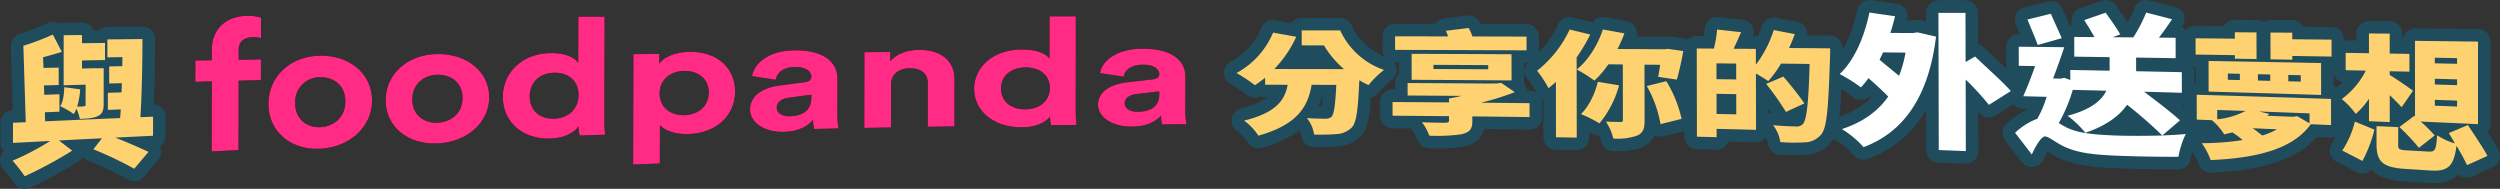
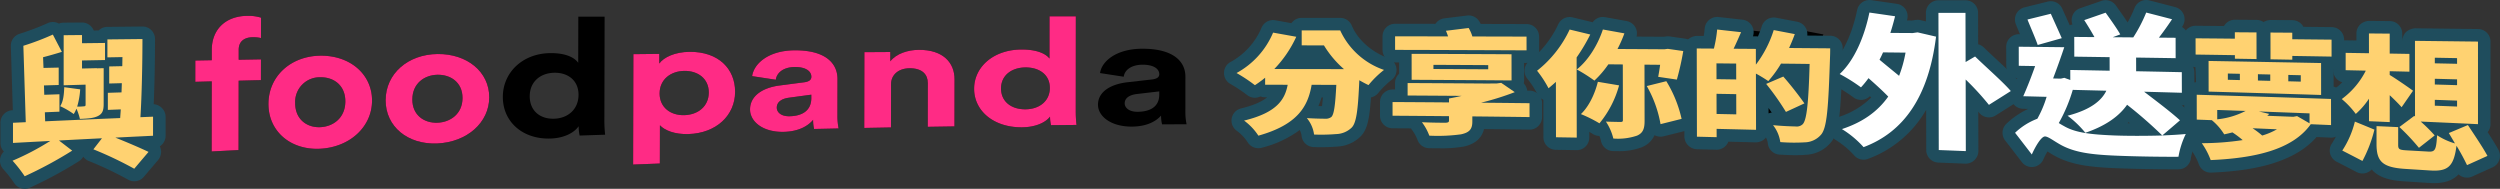
<svg xmlns="http://www.w3.org/2000/svg" width="741.527" height="56" viewBox="0 0 741.527 56">
  <rect x="0" y="0" width="741.527" height="56" fill="#333333" stroke="none" />
  <defs>
    <clipPath id="clip-path">
      <rect id="Rectangle_3327" data-name="Rectangle 3327" width="741.527" height="56" fill="none" />
    </clipPath>
  </defs>
  <g id="Group_6907" data-name="Group 6907" transform="translate(0 0)">
    <g id="Group_6906" data-name="Group 6906" transform="translate(0 0)" clip-path="url(#clip-path)">
      <path id="Path_3804" data-name="Path 3804" d="M42.68,32.765q-5.592.273-11.191.551c3.7,1.481,7.489,3.107,9.852,4.241Q39.22,40.04,37.1,42.55a109.928,109.928,0,0,0-12.121-5.759q1.272-1.641,2.545-3.278-6.373.324-12.754.655,1.964,1.518,3.925,3.014a121.33,121.33,0,0,1-14.089,7.6A39.976,39.976,0,0,0,1,40.169a76.223,76.223,0,0,0,11.187-5.863q-5.53.29-11.057.592V28.918c1.265-.06,2.526-.115,3.791-.175Q4.564,17.42,4.211,6.078a77.22,77.22,0,0,0,8.743-3.322q1.339,2.578,2.679,5.134C13.8,8.441,11.923,9,10.056,9.475q.061,1.59.13,3.174l4.505-.1v5.164q-2.188.061-4.372.13l.089,2.772q2.249-.073,4.5-.153,0,2.584,0,5.164l-4.323.179.089,2.679q11.128-.5,22.248-.964l.182-2.571c-1.28.052-2.556.1-3.836.149q0-2.528,0-5.064c1.351-.041,2.7-.086,4.055-.126q.05-1.367.093-2.735c-1.25.033-2.5.071-3.746.1q0-2.528,0-5.06c1.295-.03,2.589-.056,3.88-.086.015-.9.033-1.79.048-2.69q-2.232.045-4.461.082,0-2.662,0-5.324l10.395-.112c-.007,7.579-.2,16.723-.6,23.182,1.25-.052,2.5-.1,3.746-.153q-.006,2.824-.007,5.648M22.672,17.608q-3.254.095-6.511.193.006-7.433.007-14.856,2.718-.028,5.439-.052V5.323q3.41-.039,6.823-.082,0,2.534,0,5.067-3.41.067-6.823.13v2.385l4.465-.1v.045c.651-.015,1.306-.026,1.961-.045q-.006,5.313-.007,10.618c0,2.02-.406,2.939-1.741,3.6s-3.125.733-5.305.83a16.382,16.382,0,0,0-1.027-3.043,9.321,9.321,0,0,1-.8,1.6A24.206,24.206,0,0,0,15.134,24c.978-1.522,1.116-3.575,1.205-5.636q2.361.324,4.725.64a22.836,22.836,0,0,1-.893,5.112,13.814,13.814,0,0,0,1.964-.078c.4-.015.532-.1.532-.495q0-2.963,0-5.93" transform="translate(2.72 7.499)" />
      <path id="Path_3805" data-name="Path 3805" d="M7.33,51.224A3.718,3.718,0,0,1,4.2,49.517,36.58,36.58,0,0,0,.983,45.409,3.717,3.717,0,0,1,.09,42.076a3.679,3.679,0,0,1,1.071-1.883A3.739,3.739,0,0,1,.131,37.619V31.64A3.72,3.72,0,0,1,3.68,27.923l.126,0-.592-19A3.719,3.719,0,0,1,5.849,5.24a74.878,74.878,0,0,0,8.289-3.147,3.669,3.669,0,0,1,3.337.134,3.661,3.661,0,0,1,1.373-.279L24.3,1.9h.03A3.737,3.737,0,0,1,27.8,4.28l1.462-.019A3.726,3.726,0,0,1,31.829,3.2l10.395-.108a3.686,3.686,0,0,1,2.66,1.075,3.727,3.727,0,0,1,1.1,2.649c-.007,6.89-.149,13.8-.394,19.317a3.876,3.876,0,0,1,2.322,1.023,3.782,3.782,0,0,1,1.213,2.679l0,5.651A3.729,3.729,0,0,1,47.4,38.631a3.714,3.714,0,0,1-.506,4.063l-4.226,4.978a3.711,3.711,0,0,1-4.654.848,105.613,105.613,0,0,0-11.664-5.54,3.75,3.75,0,0,1-1.663-1.295,3.706,3.706,0,0,1-1.258,1.351A125.186,125.186,0,0,1,8.859,50.9a3.71,3.71,0,0,1-1.529.327M45.4,35.487h0Z" transform="translate(-0.001 4.774)" fill="#1f4d5d" />
      <path id="Path_3806" data-name="Path 3806" d="M28.442,11.343c0,.978,0,1.961,0,2.939q3.3-.056,6.607-.115l-.011,6.157q-3.3.078-6.607.164-.011,10.291-.03,20.585-3.985.2-7.973.413.011-10.4.026-20.794-2.439.067-4.881.13l.011-6.31,4.881-.089c0-1.027,0-2.054,0-3.081.007-6.116,4.178-10.086,10.674-10.079a12.536,12.536,0,0,1,3.925.536q-.006,3.025-.007,6.049a9.659,9.659,0,0,0-2.5-.249c-1.79.019-4.111.744-4.115,3.743" transform="translate(42.354 3.44)" />
      <path id="Path_3808" data-name="Path 3808" d="M52.124,17.764c-.011,7.817-6.641,13.825-15.384,14.272S21.389,26.9,21.4,18.739c.015-8.215,6.63-14.19,15.384-14.3S52.139,9.9,52.124,17.764m-7.917.242c.007-4.866-3.557-7.251-7.43-7.169a7.3,7.3,0,0,0-7.456,7.638c-.007,4.915,3.557,7.326,7.43,7.166s7.445-2.772,7.456-7.634" transform="translate(58.228 12.079)" />
      <path id="Path_3810" data-name="Path 3810" d="M61.472,17.158c-.015,7.53-6.648,13.286-15.4,13.673S30.73,25.838,30.745,18.007C30.76,10.13,37.382,4.4,46.136,4.308S61.491,9.58,61.472,17.158m-7.921.208c.015-4.677-3.564-6.987-7.43-6.913s-7.445,2.552-7.459,7.326c-.011,4.718,3.56,7.043,7.43,6.905s7.448-2.638,7.459-7.318" transform="translate(83.64 11.717)" />
      <path id="Path_3812" data-name="Path 3812" d="M70.2,32.043a40.151,40.151,0,0,0,.227,4.3q-3.784.123-7.564.253a13.59,13.59,0,0,1-.29-2.768c-1.313,1.938-4.3,3.5-8.23,3.65-8.334.316-14.275-4.926-14.257-12.363C40.1,17.924,45.9,12.228,54.171,12.146c5.06-.056,7.441,1.626,8.271,2.88l.033-13.691q3.9-.006,7.8-.007-.033,15.358-.071,30.716M55.317,31.6c4.048-.126,7.21-2.753,7.221-7.084.011-4.275-3.14-6.615-7.188-6.548s-7.273,2.586-7.285,6.942,3.077,6.823,7.251,6.689" transform="translate(109.06 3.611)" />
      <path id="Path_3814" data-name="Path 3814" d="M50.476,37.564l.078-32.74q3.839-.039,7.679-.082c0,.952,0,1.909-.007,2.861,1.317-1.83,4.595-3.43,9-3.471C75.8,4.069,80.738,9.17,80.723,16.008c-.019,6.968-5.566,12.263-13.851,12.516-4.048.119-7.024-1.083-8.449-2.612q-.011,5.676-.026,11.347-3.957.151-7.921.305M65.667,9.787c-4.048.052-7.333,2.534-7.34,6.686s3.259,6.548,7.311,6.444,7.273-2.582,7.281-6.723c.011-4.1-3.2-6.462-7.251-6.407" transform="translate(137.317 11.242)" />
      <path id="Path_3816" data-name="Path 3816" d="M68.572,14.441q3.605-.474,7.21-.938c1.667-.2,2.2-.859,2.2-1.641,0-1.615-1.6-2.935-4.933-2.9-3.456.033-5.365,1.771-5.61,3.776q-3.51-.536-7.024-1.071C60.9,8.064,65.138,4.065,73,4.013c9.29-.063,12.735,3.947,12.724,8.49q-.006,5.558-.019,11.109a18.9,18.9,0,0,0,.353,3.572l-7.27.156a11.955,11.955,0,0,1-.294-2.712c-1.5,1.827-4.3,3.46-8.646,3.564-6.258.16-10.06-3.054-10.053-6.66.011-4.111,3.888-6.466,8.773-7.091m9.4,3.739V17.168q-3.3.441-6.611.893c-2.024.26-3.635,1.176-3.639,2.943,0,1.347,1.243,2.623,3.806,2.563,3.337-.067,6.433-1.377,6.444-5.387" transform="translate(162.679 10.915)" />
      <path id="Path_3818" data-name="Path 3818" d="M76.828,26.988q-3.962.073-7.925.149.022-11.239.041-22.475,3.845-.028,7.683-.048c0,.923,0,1.849,0,2.775,1.793-2.336,5.305-3.4,8.464-3.415,7.262-.037,10.6,3.869,10.588,8.732l-.022,13.97q-3.962.061-7.925.126l.022-12.984c0-2.493-1.6-4.416-5.413-4.386-3.453.03-5.484,2.087-5.488,4.684l-.022,12.873" transform="translate(187.446 10.81)" />
      <path id="Path_3820" data-name="Path 3820" d="M107.8,29.558a33.106,33.106,0,0,0,.234,3.959q-3.784.033-7.567.071a11.5,11.5,0,0,1-.294-2.537c-1.31,1.749-4.3,3.118-8.23,3.166-8.337.1-14.29-4.751-14.279-11.459.011-6.481,5.785-11.585,14.071-11.611,5.064-.019,7.445,1.537,8.278,2.69L100.023,1.3h7.8q-.011,14.125-.026,28.257m-14.893-.673c4.052-.037,7.21-2.389,7.214-6.355.007-3.921-3.151-6.09-7.2-6.072s-7.27,2.281-7.277,6.228,3.092,6.239,7.262,6.2" transform="translate(211.277 3.541)" />
      <path id="Path_3822" data-name="Path 3822" d="M96.3,13.825q3.605-.413,7.21-.822c1.667-.182,2.206-.8,2.206-1.555,0-1.551-1.611-2.831-4.944-2.824-3.453.011-5.365,1.656-5.6,3.564l-7.028-1.083c.476-3.427,4.71-7.21,12.571-7.221,9.29-.015,12.746,3.873,12.746,8.256q-.006,5.352-.007,10.7a17.948,17.948,0,0,0,.357,3.449q-3.639.011-7.27.03a10.9,10.9,0,0,1-.3-2.612c-1.488,1.734-4.293,3.252-8.639,3.278-6.258.037-10.071-3.081-10.068-6.5.007-3.914,3.877-6.109,8.762-6.66m9.413,3.687v-.971q-3.3.385-6.611.774c-2.031.231-3.639,1.083-3.639,2.768,0,1.287,1.25,2.519,3.813,2.508,3.337-.015,6.433-1.228,6.436-5.078" transform="translate(238.141 10.568)" />
-       <path id="Path_3824" data-name="Path 3824" d="M129.335,2.43a22.178,22.178,0,0,0,12.992,11.716,28.464,28.464,0,0,0-4.6,4.5c-.934-.435-1.868-.941-2.723-1.436-.391,9.029-.882,12.776-2.355,14.13a6.913,6.913,0,0,1-4.468,1.834,57.107,57.107,0,0,1-6.6.141,9.6,9.6,0,0,0-2.143-4.877c2.225.138,4.331.179,5.443.182a2.69,2.69,0,0,0,1.79-.491c.807-.662,1.2-3.412,1.507-9.547q-3.655-.011-7.318-.019c-1.068,6.261-4.007,11.783-15.8,15.083a16.943,16.943,0,0,0-4.241-4.472c9.774-2.381,12.1-6.25,12.94-10.622q-3.343-.006-6.693-.007V16.46a34.445,34.445,0,0,1-3.032,2.217,46.3,46.3,0,0,0-5.45-3.609A24.437,24.437,0,0,0,109.427,3.082q3.438.614,6.872,1.231a34.193,34.193,0,0,1-6.514,9.565q10.341.011,20.667.033a29.707,29.707,0,0,1-5.942-7.043c-2.2,0-4.4,0-6.6-.007q0-2.216,0-4.438,5.715.006,11.429.007" transform="translate(268.186 6.593)" />
      <path id="Path_3825" data-name="Path 3825" d="M107.773,40.087a3.715,3.715,0,0,1-3.2-1.819,13.31,13.31,0,0,0-3.133-3.3,3.717,3.717,0,0,1,1.213-6.689c3.962-.967,6.317-2.113,7.75-3.293h-.625a3.667,3.667,0,0,1-1.373-.264,3.71,3.71,0,0,1-4.033-.461,43.956,43.956,0,0,0-4.855-3.214,3.722,3.722,0,0,1,.034-6.548A20.764,20.764,0,0,0,108.7,4.385a3.716,3.716,0,0,1,4.1-2.247L117.588,3a3.521,3.521,0,0,1,.4-.48,3.707,3.707,0,0,1,2.634-1.094l11.429.007A3.717,3.717,0,0,1,135.476,3.7c1.786,4.223,5.841,7.839,10.841,9.669a3.722,3.722,0,0,1,.941,6.481,24.745,24.745,0,0,0-3.843,3.761,3.735,3.735,0,0,1-2.236,1.4c-.461,6.894-1.217,9.878-3.3,11.79a10.567,10.567,0,0,1-6.529,2.787,60.25,60.25,0,0,1-7.106.164,3.72,3.72,0,0,1-3.661-3.471,5.089,5.089,0,0,0-.539-1.589,32.013,32.013,0,0,1-11.269,5.253,3.531,3.531,0,0,1-1,.138m17.813-12.5c.383.011.737.019,1.057.022.089-.573.186-1.4.283-2.593h-.4a21.414,21.414,0,0,1-.941,2.571" transform="translate(265.468 3.875)" fill="#1f4d5d" />
      <path id="Path_3826" data-name="Path 3826" d="M151.651,28.654q-8.483-.112-16.965-.2v1.54c0,2.281-.889,3.237-3.341,3.776a51.106,51.106,0,0,1-9.42.4,15.285,15.285,0,0,0-2.191-3.988c2.277.119,6.068.156,6.831.16.889-.022,1.205-.153,1.2-.655v-1.3q-8.371-.078-16.742-.134,0-2.026,0-4.059,8.371.045,16.742.115c0-.379,0-.755,0-1.135h.048l-.048-.033c1.205-.223,2.5-.48,3.75-.774q-8.014-.061-16.024-.108-.006-1.853,0-3.7,12.272.061,24.551.153v-.033c.6.007,1.191.011,1.786.015l1.425-.19q2.009,1.373,4.022,2.757a83.469,83.469,0,0,1-10,3.129q7.188.067,14.376.149c0,1.369,0,2.742.007,4.115m-.878-19.789q-19.5-.095-39.005-.141,0-2.009,0-4.026,7.858.017,15.711.03a15.742,15.742,0,0,0-.629-1.67l6.738-.826A11.46,11.46,0,0,1,134.7,4.746q8.036.017,16.065.041c0,1.358,0,2.716.007,4.078M116.686,17.6q-.006-3.851-.007-7.7,14.817.045,29.633.119l.011,7.768q-14.817-.117-29.637-.19m6.466-3.2q8.125.039,16.247.086V13.243q-8.125-.045-16.247-.082V14.4" transform="translate(302.023 6.071)" />
      <path id="Path_3827" data-name="Path 3827" d="M127.607,40.63c-.967,0-1.968-.011-3.006-.019a3.722,3.722,0,0,1-3.49-2.56,11.969,11.969,0,0,0-1.611-2.887,3.252,3.252,0,0,1-.286-.435c-1.83-.007-3.665-.022-5.5-.033a3.721,3.721,0,0,1-3.694-3.709l0-4.074a3.722,3.722,0,0,1,3.743-3.72c.238,0,.48,0,.718,0l0-1.92a3.735,3.735,0,0,1,1.1-2.638,1.431,1.431,0,0,1,.112-.1l0-3.367c-.406,0-.8,0-1.205,0a3.723,3.723,0,0,1-3.713-3.72V7.422a3.715,3.715,0,0,1,3.72-3.72h0l11.976.019a3.706,3.706,0,0,1,2.645-1.633l6.734-.83a3.718,3.718,0,0,1,3.631,1.752c.145.238.283.487.417.74l13.606.037a3.724,3.724,0,0,1,3.709,3.72l0,4.078a3.722,3.722,0,0,1-3.72,3.72,2.127,2.127,0,0,1-.737,0l.007,5.2a3.75,3.75,0,0,1-.1.889,3.709,3.709,0,0,1,1.016,2.139l.737.007a3.717,3.717,0,0,1,3.676,3.72l0,4.111a3.712,3.712,0,0,1-1.109,2.649,3.5,3.5,0,0,1-2.66,1.071q-6.719-.089-13.446-.16c-.67,2.72-2.686,4.461-6.016,5.194a38.406,38.406,0,0,1-7.251.506m5.986-11.567a3.851,3.851,0,0,1,.365.707,4.044,4.044,0,0,1,.547-.93c-.294.067-.592.134-.889.193l-.022.03" transform="translate(299.302 3.35)" fill="#1f4d5d" />
      <path id="Path_3828" data-name="Path 3828" d="M138.324,3.84a54.384,54.384,0,0,1-4.048,6.8q.017,11.887.037,23.774-3.081-.05-6.161-.1-.011-8.22-.026-16.433c-.714.666-1.47,1.3-2.184,1.9a31.812,31.812,0,0,0-3.4-5.2,33.715,33.715,0,0,0,9.666-12.222q3.058.737,6.116,1.477m16.08,8.936q.017,8.326.03,16.66c.007,2.266-.432,3.627-2.266,4.409a17.6,17.6,0,0,1-7.006.848,15.573,15.573,0,0,0-2.2-5.019c1.745.067,3.616.093,4.241.108.58.011.8-.089.8-.528q-.011-8.271-.03-16.534c-1.429-.011-2.857-.026-4.286-.037a29.03,29.03,0,0,1-4.141,4.829,45.342,45.342,0,0,0-5.227-3.307c3.434-2.716,6.232-7.292,7.746-11.853q3.192.569,6.381,1.146a37.087,37.087,0,0,1-2.043,4.636q6.959.039,13.922.086c.327-.041.655-.086.982-.13q2.3.329,4.6.655a80.837,80.837,0,0,1-1.9,8.468q-2.768-.413-5.536-.822c.175-.964.4-2.229.573-3.568l-4.643-.045m-7.53,6.146a30,30,0,0,1-5.826,11.262,39.45,39.45,0,0,0-5.5-2.738c2.362-2.236,4.145-5.986,5.03-9.58q3.147.525,6.295,1.057m14.011-1.235a36.708,36.708,0,0,1,4.531,11.172l-6.247,1.563a34.85,34.85,0,0,0-4.081-11.3l5.8-1.44" transform="translate(333.368 6.4)" />
      <path id="Path_3829" data-name="Path 3829" d="M149.048,41.149c-.417,0-.833-.007-1.254-.015a3.73,3.73,0,0,1-3.575-3.04,7.988,7.988,0,0,0-.48-1.466A3.673,3.673,0,0,1,141.708,36c-.223-.145-.558-.339-.956-.554l0,1.682a3.718,3.718,0,0,1-1.112,2.656,3.634,3.634,0,0,1-2.675,1.068l-6.154-.1a3.72,3.72,0,0,1-3.661-3.713L127.135,25.9a3.707,3.707,0,0,1-1.83-1.79,28.639,28.639,0,0,0-2.842-4.349,3.722,3.722,0,0,1,.551-5.413,29.9,29.9,0,0,0,8.527-10.8,3.728,3.728,0,0,1,4.26-2.072l5.96,1.44a3.73,3.73,0,0,1,3.687-1.5l6.388,1.15a3.721,3.721,0,0,1,2.932,4.61l8.051.048.725-.1a3.84,3.84,0,0,1,1.012,0l4.6.655a3.72,3.72,0,0,1,3.147,4.282,83.83,83.83,0,0,1-2,8.9,3.678,3.678,0,0,1-1.22,1.856,37.307,37.307,0,0,1,2.708,8.073,3.725,3.725,0,0,1-2.757,4.3l-6.243,1.563a3.764,3.764,0,0,1-2.671-.339,6.92,6.92,0,0,1-3.772,3.572,18.913,18.913,0,0,1-7.3,1.161M131.272,16.9a3.682,3.682,0,0,1,2.009.882l0-3.144c-.644.785-1.313,1.544-2.005,2.262" transform="translate(330.646 3.68)" fill="#1f4d5d" />
-       <path id="Path_3830" data-name="Path 3830" d="M174.854,7.937s0,1.637-.037,2.24c-.506,15.853-.93,21.612-2.805,23.509a6.545,6.545,0,0,1-4.725,2.132,53.1,53.1,0,0,1-7.229-.074,10.494,10.494,0,0,0-2.154-5.023c2.861.283,5.536.357,6.741.387a2.535,2.535,0,0,0,1.961-.584c1.291-1.064,1.816-6.261,2.147-17.959q-4.241-.056-8.483-.1a33.489,33.489,0,0,1-3.78,5.19,38.149,38.149,0,0,0-3.665-2.229q.017,8.337.037,16.679-5.849-.151-11.693-.286c0,.822,0,1.644.007,2.467l-5.848-.145-.056-26.166,5.09.033a37.4,37.4,0,0,0,.967-5.655l7.1.792c-.755,1.708-1.514,3.449-2.221,4.907q3.3.022,6.6.052.006,2.327.008,4.662a33.352,33.352,0,0,0,5.29-10.25l6.25,1.194c-.487,1.377-1.071,2.749-1.689,4.122q6.094.05,12.184.1m-27.881,4.52q-2.924-.033-5.845-.063l.011,4.691q2.924.039,5.845.082l-.011-4.71m.033,15.068q-.011-3-.015-6l-5.845-.1q.006,2.991.015,5.975l5.845.123m14.726-.725a78.066,78.066,0,0,0-5.867-8.311q2.545-1.088,5.086-2.176a100.459,100.459,0,0,1,6.265,7.958q-2.74,1.267-5.484,2.53" transform="translate(367.999 6.403)" />
+       <path id="Path_3830" data-name="Path 3830" d="M174.854,7.937s0,1.637-.037,2.24c-.506,15.853-.93,21.612-2.805,23.509a6.545,6.545,0,0,1-4.725,2.132,53.1,53.1,0,0,1-7.229-.074,10.494,10.494,0,0,0-2.154-5.023c2.861.283,5.536.357,6.741.387a2.535,2.535,0,0,0,1.961-.584c1.291-1.064,1.816-6.261,2.147-17.959a33.489,33.489,0,0,1-3.78,5.19,38.149,38.149,0,0,0-3.665-2.229q.017,8.337.037,16.679-5.849-.151-11.693-.286c0,.822,0,1.644.007,2.467l-5.848-.145-.056-26.166,5.09.033a37.4,37.4,0,0,0,.967-5.655l7.1.792c-.755,1.708-1.514,3.449-2.221,4.907q3.3.022,6.6.052.006,2.327.008,4.662a33.352,33.352,0,0,0,5.29-10.25l6.25,1.194c-.487,1.377-1.071,2.749-1.689,4.122q6.094.05,12.184.1m-27.881,4.52q-2.924-.033-5.845-.063l.011,4.691q2.924.039,5.845.082l-.011-4.71m.033,15.068q-.011-3-.015-6l-5.845-.1q.006,2.991.015,5.975l5.845.123m14.726-.725a78.066,78.066,0,0,0-5.867-8.311q2.545-1.088,5.086-2.176a100.459,100.459,0,0,1,6.265,7.958q-2.74,1.267-5.484,2.53" transform="translate(367.999 6.403)" />
      <path id="Path_3831" data-name="Path 3831" d="M167.637,42.354c-1.589,0-3.341-.086-5.056-.179a3.718,3.718,0,0,1-3.512-3.449,5.665,5.665,0,0,0-.539-1.633,3.779,3.779,0,0,1-.346.387,4,4,0,0,1-2.694,1.06l-8.122-.2a3.725,3.725,0,0,1-3.572,2.381l-5.7-.141a3.845,3.845,0,0,1-3.765-3.717l-.056-26.17a3.708,3.708,0,0,1,1.1-2.645,4.277,4.277,0,0,1,2.656-1.083l2.035.015c.134-.8.234-1.559.279-2.2a3.733,3.733,0,0,1,4.122-3.415l7.1.792a3.722,3.722,0,0,1,3.1,4.926l.893.007a3.3,3.3,0,0,1,.58.052,30.755,30.755,0,0,0,1.146-3.04,3.721,3.721,0,0,1,4.241-2.53l6.254,1.191a3.729,3.729,0,0,1,2.995,4.1l6.834.056a3.729,3.729,0,0,1,3.412,2.31,3.77,3.77,0,0,1,.275,1.5c0,.7-.011,1.9-.052,2.422-.566,18.048-1.019,22.977-3.862,25.853a10.035,10.035,0,0,1-6.953,3.211,25.531,25.531,0,0,1-2.79.126m-8.349-14,0,1.615a3.725,3.725,0,0,1,.949-.231c-.286-.435-.61-.9-.952-1.384" transform="translate(365.278 3.684)" fill="#1f4d5d" />
      <path id="Path_3832" data-name="Path 3832" d="M169.777,6.878q2.734.631,5.473,1.269c-2.2,17.732-9.517,28.29-21.5,32.773a28.62,28.62,0,0,0-6.421-5.354c5.934-1.953,10.514-5.064,13.736-9.64-1.57-1.637-3.761-3.624-5.849-5.465a28.5,28.5,0,0,1-2.236,2.731,49.709,49.709,0,0,0-6.314-3.959C151.037,15.175,153.991,8.2,155.483,1q3.806.547,7.612,1.1c-.409,1.652-.882,3.341-1.4,4.944q3.337.017,6.671.037c.469-.071.938-.138,1.406-.2m-10.25,5.934c-.313.759-.677,1.47-1.038,2.184,1.775,1.492,3.918,3.218,5.8,4.773a36.4,36.4,0,0,0,1.912-6.883q-3.337-.039-6.671-.074m31.408,15.57a81.863,81.863,0,0,0-6.9-7.523q.022,10.614.048,21.236-4.012-.162-8.025-.316-.05-20.347-.1-40.694h8.025q.017,7.3.037,14.592c.934-.547,1.875-1.1,2.809-1.648,3.133,3.066,8.2,7.471,10.6,10.25q-3.248,2.065-6.5,4.1" transform="translate(399.004 2.722)" />
      <path id="Path_3833" data-name="Path 3833" d="M186.8,48.537c-.048,0-.1,0-.145,0l-8.021-.32A3.72,3.72,0,0,1,175.06,44.5l-.026-11.931a33,33,0,0,1-17.255,14.551,3.72,3.72,0,0,1-4.2-1.15,25.584,25.584,0,0,0-5.335-4.438,3.723,3.723,0,0,1,.644-6.786,23.776,23.776,0,0,0,9.855-5.834c-.134-.126-.272-.249-.409-.376a3.72,3.72,0,0,1-5,.238,47.7,47.7,0,0,0-5.666-3.531,3.721,3.721,0,0,1-.807-6.02c3.408-3.166,6.217-9.093,7.705-16.262A3.732,3.732,0,0,1,158.731.037l7.623,1.1a3.717,3.717,0,0,1,3.073,4.569l-.089.361,1.492.011,1.127-.167a3.921,3.921,0,0,1,1.38.052l1.633.383-.007-2.541a3.722,3.722,0,0,1,3.72-3.728h8.025a3.72,3.72,0,0,1,3.72,3.713l.022,9.342a3.712,3.712,0,0,1,1.7.952c1.071,1.045,2.374,2.255,3.717,3.5,2.656,2.467,5.4,5.011,7.1,6.98a3.717,3.717,0,0,1-.822,5.573l-6.522,4.115a3.729,3.729,0,0,1-4.974-.952l-.156-.208.03,11.656a3.772,3.772,0,0,1-3.728,3.787m-4.3-7.616.58.022-.041-17.36a3.734,3.734,0,0,1,1.042-2.593,3.726,3.726,0,0,1-1.053-2.586L183,7.523h-.588Zm-25.15-1.73.034.03c8.8-4.182,14.19-12.564,16.415-25.507l-1.455-.335-.4.06a3.713,3.713,0,0,1,.632,2.846,40.466,40.466,0,0,1-2.117,7.586,3.722,3.722,0,0,1-2.537,2.225,3.484,3.484,0,0,1-1.343.089,3.727,3.727,0,0,1,.253,4.606,27.543,27.543,0,0,1-9.483,8.4m.212-22.2a34.41,34.41,0,0,1-1.912,3.263,3.717,3.717,0,0,1,1.89-.77,3.31,3.31,0,0,1,.383-.022,3.711,3.711,0,0,1-.361-2.47m3.467-9.1a51.1,51.1,0,0,1-1.849,5.54,3.749,3.749,0,0,1,2.206-1.514,3.717,3.717,0,0,1-.506-3.285c.074-.242.153-.484.227-.729Z" transform="translate(396.284 0.005)" fill="#1f4d5d" />
      <path id="Path_3834" data-name="Path 3834" d="M204.31,37.458c2.608-.115,5-.242,6.979-.439a24.517,24.517,0,0,0-2.173,6.753c-4.587.041-13.438-.082-19.536-.372-6.98-.335-11.251-1.027-15.008-2.965-2.2-1.161-4.018-2.653-5.008-2.69-1.146-.045-2.913,3.025-3.947,5.354q-2.483-3.237-4.967-6.436a19.394,19.394,0,0,1,6.611-4.167,32.3,32.3,0,0,0,2.746-6.5l-6.931-.179c1.086-2.429,2.381-5.7,3.523-8.944q-2.422-.045-4.848-.082l-.011-5.659q6.747.067,13.5.145c-.986,2.969-2.177,6.284-3.315,9.271.763.019,1.529.033,2.292.048.35-.078.7-.16,1.042-.242.592.22,1.179.439,1.771.662q0-1.5-.007-2.988,5.837.106,11.675.22l-.011-4.018q-5.235-.078-10.473-.153L178.2,8.23q3,.022,5.994.048c-.893-1.626-2.043-3.512-3.032-5.037q3.175-1.094,6.351-2.2c1.414,1.983,3.4,4.751,4.338,6.436q-1.116.424-2.24.841,3.053.022,6.1.048A44.059,44.059,0,0,0,199.548,1q3.834.982,7.668,1.983c-1.25,1.89-2.6,3.769-3.9,5.454l4.952.045.011,6.049q-5.86-.095-11.727-.182l.011,4.055q6.775.134,13.546.279.005,3.053.015,6.109-5.6-.162-11.2-.313c3.858,2.939,8.189,6.217,10.64,8.486q-2.623,2.26-5.253,4.491M167.366,10.618c-.685-1.994-2.095-5.175-3.04-7.552q3.46-.848,6.927-1.711C172.3,3.7,173.661,6.686,174.5,8.6q-3.566,1.016-7.136,2.016m10.4,13.312a46.336,46.336,0,0,1-4.145,9.844c.525.331,1.094.662,1.719,1,3.5,2,8.55,2.422,14.6,2.675,3.7.153,9.327.164,14.376.011a128.191,128.191,0,0,0-10.436-9.111c-2.232,3.2-6.083,6.183-12.382,8.311a30.113,30.113,0,0,0-5.272-5.06c7.028-1.816,10.149-4.61,11.5-7.415q-4.978-.128-9.952-.253" transform="translate(437.041 2.725)" />
      <path id="Path_3835" data-name="Path 3835" d="M209.817,50.216c-4.978,0-12.408-.13-17.691-.379-6.808-.327-11.946-1-16.541-3.371-.945-.5-1.8-1.034-2.563-1.514l-.048-.026a22.99,22.99,0,0,0-1.243,2.407,3.717,3.717,0,0,1-6.347.748q-2.472-3.22-4.952-6.418a3.72,3.72,0,0,1,.406-5,24.36,24.36,0,0,1,6.414-4.36l-1.551-.041a3.726,3.726,0,0,1-3.3-5.238c.513-1.142,1.057-2.441,1.6-3.813a3.723,3.723,0,0,1-3.244-3.687l-.015-5.659a3.705,3.705,0,0,1,1.1-2.649,3.8,3.8,0,0,1,2.66-1.079l.313,0a.948.948,0,0,0-.048-.108c-.413-1-.83-1.987-1.176-2.865a3.723,3.723,0,0,1,2.571-4.985L173.07.463a3.74,3.74,0,0,1,4.3,2.1l1.417,3.155c.272.6.536,1.194.792,1.76a4.134,4.134,0,0,1,.811-.212,3.719,3.719,0,0,1,2.281-4.825L189.008.255a3.7,3.7,0,0,1,4.256,1.358l.283.4c1.034,1.451,2.24,3.147,3.207,4.636A36.685,36.685,0,0,0,198.8,2.383a3.7,3.7,0,0,1,4.39-2.262q3.845.977,7.686,1.987a3.72,3.72,0,0,1,2.158,5.655c-.052.082-.1.156-.156.238a3.719,3.719,0,0,1,1.831,3.2l.011,6.053a3.928,3.928,0,0,1-.1.889,3.732,3.732,0,0,1,1.935,3.259l.011,6.113a3.721,3.721,0,0,1-3.717,3.728c.722.606,1.388,1.183,1.964,1.723a3.7,3.7,0,0,1,1.094,3.583,3.666,3.666,0,0,1,1.142,1.053,3.718,3.718,0,0,1,.331,3.724,22.162,22.162,0,0,0-1.831,5.376,3.713,3.713,0,0,1-3.676,3.512c-.621.007-1.306.007-2.054.007M196.71,36.551c.234,0,.472.007.711.007-.123-.108-.253-.212-.379-.32-.108.1-.22.208-.331.313M193.086,24.3a3.569,3.569,0,0,1,.525.67,3.724,3.724,0,0,1,.179,3.549c-.041.086-.082.164-.123.249a3.727,3.727,0,0,1,2.4-1.384,3.648,3.648,0,0,1,1.879.216,3.657,3.657,0,0,1,.19-1.63,3.7,3.7,0,0,1,.659-1.157,3.717,3.717,0,0,1-3.229-3.676l-.011-4.055a3.761,3.761,0,0,1,.774-2.284l-1.894-.015a3.723,3.723,0,0,1,.7,2.158l.007,4.022a3.714,3.714,0,0,1-1.112,2.664,3.778,3.778,0,0,1-.934.673m-17.051,2.723a3.571,3.571,0,0,1,.238.566l.186-.554ZM171.3,24.958l.048,0-.026-.048-.022.045m1.2-7.3a2.925,2.925,0,0,1,.153.279l.1-.275Zm28.863-4.275,1.715.026a3.949,3.949,0,0,1-.387-.621,3.733,3.733,0,0,1-.32-.993c-.264.443-.536.885-.807,1.31q-.095.145-.2.279" transform="translate(434.321 0.004)" fill="#1f4d5d" />
      <path id="Path_3836" data-name="Path 3836" d="M186.7,9.359,175.052,9.18l-.011-4.818q5.826.05,11.649.108c0-.632,0-1.265,0-1.9l6.425.045.011,7.9q-3.214-.05-6.421-.108c0-.35,0-.7,0-1.049M175.387,21.1q19.917.58,39.831,1.25l.011,7.75q-3.014-.128-6.02-.26c-5.477,7.716-16.932,10.079-29.685,10.64a21.426,21.426,0,0,0-2.638-5.008,82.043,82.043,0,0,0,12.125-.919,25.77,25.77,0,0,0-3.036-2.281c-.8.2-1.6.413-2.448.573a16.667,16.667,0,0,0-3.665-4.2q-2.232-.089-4.465-.171l-.011-7.37M178.9,11.078q16.686.29,33.369.618l.011,9.472q-16.681-.53-33.365-1-.005-4.543-.015-9.085m2.567,14.536c0,.923,0,1.845,0,2.772a23.413,23.413,0,0,0,8.382-2.474q-4.191-.151-8.386-.3m3.151-8.955,3.568.089c0-.621,0-1.243,0-1.864l-3.568-.078c0,.618,0,1.235,0,1.853m7.337,14.376a27.065,27.065,0,0,1,2.857,2.162,20.539,20.539,0,0,0,4.368-1.849q-3.611-.162-7.225-.313m1.585-14.153q1.83.045,3.657.093c0-.629,0-1.258,0-1.883-1.217-.03-2.437-.056-3.657-.086,0,.625,0,1.25,0,1.875m15.31,9.744q-7.512-.29-15.027-.566c1.027.238,2.05.48,3.077.725-.179.2-.4.353-.58.551l7.716.3,1.116-.2q1.853,1.06,3.7,2.139-.006-1.479,0-2.95m6.533-21.869q0,2.517,0,5.026-5.821-.1-11.645-.193c0,.372,0,.744,0,1.116q-3.237-.061-6.466-.115l-.011-7.939q3.231.022,6.466.048c0,.647,0,1.291,0,1.938q5.821.061,11.645.119M202.546,17.112c1.235.033,2.467.063,3.7.1,0-.636,0-1.269,0-1.9l-3.7-.089c0,.632,0,1.265,0,1.9" transform="translate(476.188 7.001)" />
      <path id="Path_3837" data-name="Path 3837" d="M182.242,46.921a3.72,3.72,0,0,1-3.52-2.511,17.984,17.984,0,0,0-2.08-3.966,3.715,3.715,0,0,1,1.224-5.54A3.726,3.726,0,0,1,174.4,31.2l-.011-7.374a3.713,3.713,0,0,1,1.124-2.671,3.76,3.76,0,0,1,2.4-1.053l-.19-4.479a3.718,3.718,0,0,1-3.665-3.713l-.007-4.822a3.715,3.715,0,0,1,3.72-3.728h.033l8.382.082a3.656,3.656,0,0,1,.606-.789,3.721,3.721,0,0,1,2.623-1.079h.022l6.429.048a3.74,3.74,0,0,1,2.069.644,4.247,4.247,0,0,1,2.083-.618l6.466.052a3.722,3.722,0,0,1,3.255,1.972l8.4.089a3.721,3.721,0,0,1,3.68,3.713l.007,5.023a3.732,3.732,0,0,1-3.118,3.683l0,5.253a3.721,3.721,0,0,1,2.95,3.635l.007,7.75a3.741,3.741,0,0,1-1.146,2.69,3.546,3.546,0,0,1-2.734,1.031l-4.13-.179c-7.474,8.52-21.277,10.12-31.252,10.559-.056,0-.112,0-.164,0m8.81-27.542h0Z" transform="translate(473.47 4.281)" fill="#1f4d5d" />
      <path id="Path_3838" data-name="Path 3838" d="M194.77,22.013a22.069,22.069,0,0,1-3.921,4.52,24.7,24.7,0,0,0-4.152-4.412,23.6,23.6,0,0,0,7.128-8.419q-2.986-.067-5.975-.138l0-5.138q3.454.056,6.913.108-.005-2.93-.007-5.867,3.081.028,6.161.052,0,2.958,0,5.915,2.924.05,5.845.1,0,2.64,0,5.272-2.924-.067-5.845-.138v1.112c1.741,1.031,5.845,3.854,6.916,4.68q-1.7,2.455-3.386,4.885c-.893-1.019-2.191-2.314-3.527-3.56q.006,3.99.007,7.973-3.08-.134-6.154-.264-.006-3.343-.007-6.678M186.85,37.4a27.684,27.684,0,0,0,3.735-8.59q2.9,1.183,5.8,2.381a39.973,39.973,0,0,1-3.557,9.294q-2.991-1.557-5.979-3.084m37,4.319a63.017,63.017,0,0,0-3.121-5.744c-.8,6.213-2.578,7.672-7.843,7.329q-3.7-.234-7.4-.469c-6.775-.432-8.475-2.24-8.479-7.352q0-2.668,0-5.331,3.214.145,6.421.294.006,2.645,0,5.294c0,1.324.4,1.484,2.764,1.611q3.1.173,6.195.35c2.009.115,2.318-.484,2.586-4.837a20.113,20.113,0,0,0,5.305,2.426q-.915-1.546-1.827-3.084,2.829-1.178,5.659-2.374c1.827,2.783,4.505,6.708,5.8,9.152q-3.03,1.378-6.061,2.735M208.2,27.114c.074.06.149.123.223.182q-.011-11.217-.015-22.438,9.348.112,18.692.22.006,12.25,0,24.492-8.494-.4-16.984-.77a46.648,46.648,0,0,1,4.145,4.115q-2.338,1.847-4.677,3.672a64.919,64.919,0,0,0-5.8-6.168q2.2-1.641,4.412-3.3m6.1-15.592q3.3.067,6.6.138V9.985l-6.6-.123c0,.554,0,1.1,0,1.659m0,6.288q3.3.095,6.6.193V16.284l-6.6-.179v1.7m0,6.288q3.3.123,6.6.253V22.59q-3.3-.123-6.6-.238V24.1" transform="translate(507.897 7.257)" />
      <path id="Path_3839" data-name="Path 3839" d="M216.771,49.78c-.45,0-.919-.015-1.406-.048l-7.385-.469c-3.813-.242-7.452-.941-9.692-3.542a3.731,3.731,0,0,1-4.465.778q-2.974-1.551-5.949-3.073a3.719,3.719,0,0,1-1.358-5.439,24.141,24.141,0,0,0,3.181-7.359c.019-.074.041-.145.063-.22a21.359,21.359,0,0,0-2.63-2.634,3.723,3.723,0,0,1,.231-6.035,13.641,13.641,0,0,0,2.2-1.879,3.721,3.721,0,0,1-2.708-3.572l-.007-5.138a3.722,3.722,0,0,1,3.78-3.728l3.133.052V5.387a3.722,3.722,0,0,1,1.1-2.642A3.96,3.96,0,0,1,197.5,1.667l6.161.048a3.72,3.72,0,0,1,3.687,3.72l.056,2.258V7.579a3.715,3.715,0,0,1,1.1-2.649,4.637,4.637,0,0,1,2.656-1.075l18.7.223a3.719,3.719,0,0,1,3.672,3.72l0,24.488a3.748,3.748,0,0,1-.852,2.374c1.246,1.909,2.444,3.81,3.233,5.3a3.723,3.723,0,0,1-1.752,5.123q-3.041,1.384-6.079,2.749a3.725,3.725,0,0,1-4.029-.651c-1.682,1.778-4.059,2.6-7.292,2.6M198.105,21.062a3.384,3.384,0,0,1,.465.112,3.717,3.717,0,0,1,1.663,1.045,3.742,3.742,0,0,1,1.213-1.518,3.711,3.711,0,0,1-1.514-2.738c-.03.063-.06.126-.093.182a30.731,30.731,0,0,1-1.734,2.917m1.5-6.756c.052.074.1.149.141.227a3.71,3.71,0,0,1,.368.848,3.758,3.758,0,0,1,.874-1.414,3.691,3.691,0,0,1-.469-.577,3.755,3.755,0,0,1-.432.513,3.8,3.8,0,0,1-.484.4" transform="translate(505.18 4.536)" fill="#1f4d5d" />
      <path id="Path_3840" data-name="Path 3840" d="M42.68,32.765q-5.592.273-11.191.551c3.7,1.481,7.489,3.107,9.852,4.241Q39.22,40.04,37.1,42.55a109.928,109.928,0,0,0-12.121-5.759q1.272-1.641,2.545-3.278-6.373.324-12.754.655,1.964,1.518,3.925,3.014a121.33,121.33,0,0,1-14.089,7.6A39.976,39.976,0,0,0,1,40.169a76.223,76.223,0,0,0,11.187-5.863q-5.53.29-11.057.592V28.918c1.265-.06,2.526-.115,3.791-.175Q4.564,17.42,4.211,6.078a77.22,77.22,0,0,0,8.743-3.322q1.339,2.578,2.679,5.134C13.8,8.441,11.923,9,10.056,9.475q.061,1.59.13,3.174l4.505-.1v5.164q-2.188.061-4.372.13l.089,2.772q2.249-.073,4.5-.153,0,2.584,0,5.164l-4.323.179.089,2.679q11.128-.5,22.248-.964l.182-2.571c-1.28.052-2.556.1-3.836.149q0-2.528,0-5.064c1.351-.041,2.7-.086,4.055-.126q.05-1.367.093-2.735c-1.25.033-2.5.071-3.746.1q0-2.528,0-5.06c1.295-.03,2.589-.056,3.88-.086.015-.9.033-1.79.048-2.69q-2.232.045-4.461.082,0-2.662,0-5.324l10.395-.112c-.007,7.579-.2,16.723-.6,23.182,1.25-.052,2.5-.1,3.746-.153q-.006,2.824-.007,5.648M22.672,17.608q-3.254.095-6.511.193.006-7.433.007-14.856,2.718-.028,5.439-.052V5.323q3.41-.039,6.823-.082,0,2.534,0,5.067-3.41.067-6.823.13v2.385l4.465-.1v.045c.651-.015,1.306-.026,1.961-.045q-.006,5.313-.007,10.618c0,2.02-.406,2.939-1.741,3.6s-3.125.733-5.305.83a16.382,16.382,0,0,0-1.027-3.043,9.321,9.321,0,0,1-.8,1.6A24.206,24.206,0,0,0,15.134,24c.978-1.522,1.116-3.575,1.205-5.636q2.361.324,4.725.64a22.836,22.836,0,0,1-.893,5.112,13.814,13.814,0,0,0,1.964-.078c.4-.015.532-.1.532-.495q0-2.963,0-5.93" transform="translate(2.72 7.499)" fill="#ffd271" />
      <path id="Path_3841" data-name="Path 3841" d="M28.442,11.343c0,.978,0,1.961,0,2.939q3.3-.056,6.607-.115l-.011,6.157q-3.3.078-6.607.164-.011,10.291-.03,20.585-3.985.2-7.973.413.011-10.4.026-20.794-2.439.067-4.881.13l.011-6.31,4.881-.089c0-1.027,0-2.054,0-3.081.007-6.116,4.178-10.086,10.674-10.079a12.536,12.536,0,0,1,3.925.536q-.006,3.025-.007,6.049a9.659,9.659,0,0,0-2.5-.249c-1.79.019-4.111.744-4.115,3.743" transform="translate(42.354 3.44)" fill="#ff2b85" />
      <path id="Path_3842" data-name="Path 3842" d="M52.124,17.764c-.011,7.817-6.641,13.825-15.384,14.272S21.389,26.9,21.4,18.739c.015-8.215,6.63-14.19,15.384-14.3S52.139,9.9,52.124,17.764m-7.917.242c.007-4.866-3.557-7.251-7.43-7.169a7.3,7.3,0,0,0-7.456,7.638c-.007,4.915,3.557,7.326,7.43,7.166s7.445-2.772,7.456-7.634" transform="translate(58.228 12.079)" fill="#ff2b85" />
      <path id="Path_3843" data-name="Path 3843" d="M61.472,17.158c-.015,7.53-6.648,13.286-15.4,13.673S30.73,25.838,30.745,18.007C30.76,10.13,37.382,4.4,46.136,4.308S61.491,9.58,61.472,17.158m-7.921.208c.015-4.677-3.564-6.987-7.43-6.913s-7.445,2.552-7.459,7.326c-.011,4.718,3.56,7.043,7.43,6.905s7.448-2.638,7.459-7.318" transform="translate(83.64 11.717)" fill="#ff2b85" />
-       <path id="Path_3844" data-name="Path 3844" d="M70.2,32.043a40.151,40.151,0,0,0,.227,4.3q-3.784.123-7.564.253a13.59,13.59,0,0,1-.29-2.768c-1.313,1.938-4.3,3.5-8.23,3.65-8.334.316-14.275-4.926-14.257-12.363C40.1,17.924,45.9,12.228,54.171,12.146c5.06-.056,7.441,1.626,8.271,2.88l.033-13.691q3.9-.006,7.8-.007-.033,15.358-.071,30.716M55.317,31.6c4.048-.126,7.21-2.753,7.221-7.084.011-4.275-3.14-6.615-7.188-6.548s-7.273,2.586-7.285,6.942,3.077,6.823,7.251,6.689" transform="translate(109.06 3.611)" fill="#ff2b85" />
      <path id="Path_3845" data-name="Path 3845" d="M50.476,37.564l.078-32.74q3.839-.039,7.679-.082c0,.952,0,1.909-.007,2.861,1.317-1.83,4.595-3.43,9-3.471C75.8,4.069,80.738,9.17,80.723,16.008c-.019,6.968-5.566,12.263-13.851,12.516-4.048.119-7.024-1.083-8.449-2.612q-.011,5.676-.026,11.347-3.957.151-7.921.305M65.667,9.787c-4.048.052-7.333,2.534-7.34,6.686s3.259,6.548,7.311,6.444,7.273-2.582,7.281-6.723c.011-4.1-3.2-6.462-7.251-6.407" transform="translate(137.317 11.242)" fill="#ff2b85" />
      <path id="Path_3846" data-name="Path 3846" d="M68.572,14.441q3.605-.474,7.21-.938c1.667-.2,2.2-.859,2.2-1.641,0-1.615-1.6-2.935-4.933-2.9-3.456.033-5.365,1.771-5.61,3.776q-3.51-.536-7.024-1.071C60.9,8.064,65.138,4.065,73,4.013c9.29-.063,12.735,3.947,12.724,8.49q-.006,5.558-.019,11.109a18.9,18.9,0,0,0,.353,3.572l-7.27.156a11.955,11.955,0,0,1-.294-2.712c-1.5,1.827-4.3,3.46-8.646,3.564-6.258.16-10.06-3.054-10.053-6.66.011-4.111,3.888-6.466,8.773-7.091m9.4,3.739V17.168q-3.3.441-6.611.893c-2.024.26-3.635,1.176-3.639,2.943,0,1.347,1.243,2.623,3.806,2.563,3.337-.067,6.433-1.377,6.444-5.387" transform="translate(162.679 10.915)" fill="#ff2b85" />
      <path id="Path_3847" data-name="Path 3847" d="M76.828,26.988q-3.962.073-7.925.149.022-11.239.041-22.475,3.845-.028,7.683-.048c0,.923,0,1.849,0,2.775,1.793-2.336,5.305-3.4,8.464-3.415,7.262-.037,10.6,3.869,10.588,8.732l-.022,13.97q-3.962.061-7.925.126l.022-12.984c0-2.493-1.6-4.416-5.413-4.386-3.453.03-5.484,2.087-5.488,4.684l-.022,12.873" transform="translate(187.446 10.81)" fill="#ff2b85" />
      <path id="Path_3848" data-name="Path 3848" d="M107.8,29.558a33.106,33.106,0,0,0,.234,3.959q-3.784.033-7.567.071a11.5,11.5,0,0,1-.294-2.537c-1.31,1.749-4.3,3.118-8.23,3.166-8.337.1-14.29-4.751-14.279-11.459.011-6.481,5.785-11.585,14.071-11.611,5.064-.019,7.445,1.537,8.278,2.69L100.023,1.3h7.8q-.011,14.125-.026,28.257m-14.893-.673c4.052-.037,7.21-2.389,7.214-6.355.007-3.921-3.151-6.09-7.2-6.072s-7.27,2.281-7.277,6.228,3.092,6.239,7.262,6.2" transform="translate(211.277 3.541)" fill="#ff2b85" />
-       <path id="Path_3849" data-name="Path 3849" d="M96.3,13.825q3.605-.413,7.21-.822c1.667-.182,2.206-.8,2.206-1.555,0-1.551-1.611-2.831-4.944-2.824-3.453.011-5.365,1.656-5.6,3.564l-7.028-1.083c.476-3.427,4.71-7.21,12.571-7.221,9.29-.015,12.746,3.873,12.746,8.256q-.006,5.352-.007,10.7a17.948,17.948,0,0,0,.357,3.449q-3.639.011-7.27.03a10.9,10.9,0,0,1-.3-2.612c-1.488,1.734-4.293,3.252-8.639,3.278-6.258.037-10.071-3.081-10.068-6.5.007-3.914,3.877-6.109,8.762-6.66m9.413,3.687v-.971q-3.3.385-6.611.774c-2.031.231-3.639,1.083-3.639,2.768,0,1.287,1.25,2.519,3.813,2.508,3.337-.015,6.433-1.228,6.436-5.078" transform="translate(238.141 10.568)" fill="#ff2b85" />
      <path id="Path_3850" data-name="Path 3850" d="M129.335,2.43a22.178,22.178,0,0,0,12.992,11.716,28.464,28.464,0,0,0-4.6,4.5c-.934-.435-1.868-.941-2.723-1.436-.391,9.029-.882,12.776-2.355,14.13a6.913,6.913,0,0,1-4.468,1.834,57.107,57.107,0,0,1-6.6.141,9.6,9.6,0,0,0-2.143-4.877c2.225.138,4.331.179,5.443.182a2.69,2.69,0,0,0,1.79-.491c.807-.662,1.2-3.412,1.507-9.547q-3.655-.011-7.318-.019c-1.068,6.261-4.007,11.783-15.8,15.083a16.943,16.943,0,0,0-4.241-4.472c9.774-2.381,12.1-6.25,12.94-10.622q-3.343-.006-6.693-.007V16.46a34.445,34.445,0,0,1-3.032,2.217,46.3,46.3,0,0,0-5.45-3.609A24.437,24.437,0,0,0,109.427,3.082q3.438.614,6.872,1.231a34.193,34.193,0,0,1-6.514,9.565q10.341.011,20.667.033a29.707,29.707,0,0,1-5.942-7.043c-2.2,0-4.4,0-6.6-.007q0-2.216,0-4.438,5.715.006,11.429.007" transform="translate(268.186 6.593)" fill="#ffd271" />
      <path id="Path_3851" data-name="Path 3851" d="M151.651,28.654q-8.483-.112-16.965-.2v1.54c0,2.281-.889,3.237-3.341,3.776a51.106,51.106,0,0,1-9.42.4,15.285,15.285,0,0,0-2.191-3.988c2.277.119,6.068.156,6.831.16.889-.022,1.205-.153,1.2-.655v-1.3q-8.371-.078-16.742-.134,0-2.026,0-4.059,8.371.045,16.742.115c0-.379,0-.755,0-1.135h.048l-.048-.033c1.205-.223,2.5-.48,3.75-.774q-8.014-.061-16.024-.108-.006-1.853,0-3.7,12.272.061,24.551.153v-.033c.6.007,1.191.011,1.786.015l1.425-.19q2.009,1.373,4.022,2.757a83.469,83.469,0,0,1-10,3.129q7.188.067,14.376.149c0,1.369,0,2.742.007,4.115m-.878-19.789q-19.5-.095-39.005-.141,0-2.009,0-4.026,7.858.017,15.711.03a15.742,15.742,0,0,0-.629-1.67l6.738-.826A11.46,11.46,0,0,1,134.7,4.746q8.036.017,16.065.041c0,1.358,0,2.716.007,4.078M116.686,17.6q-.006-3.851-.007-7.7,14.817.045,29.633.119l.011,7.768q-14.817-.117-29.637-.19m6.466-3.2q8.125.039,16.247.086V13.243q-8.125-.045-16.247-.082V14.4" transform="translate(302.023 6.071)" fill="#ffd271" />
      <path id="Path_3852" data-name="Path 3852" d="M138.324,3.84a54.384,54.384,0,0,1-4.048,6.8q.017,11.887.037,23.774-3.081-.05-6.161-.1-.011-8.22-.026-16.433c-.714.666-1.47,1.3-2.184,1.9a31.812,31.812,0,0,0-3.4-5.2,33.715,33.715,0,0,0,9.666-12.222q3.058.737,6.116,1.477m16.08,8.936q.017,8.326.03,16.66c.007,2.266-.432,3.627-2.266,4.409a17.6,17.6,0,0,1-7.006.848,15.573,15.573,0,0,0-2.2-5.019c1.745.067,3.616.093,4.241.108.58.011.8-.089.8-.528q-.011-8.271-.03-16.534c-1.429-.011-2.857-.026-4.286-.037a29.03,29.03,0,0,1-4.141,4.829,45.342,45.342,0,0,0-5.227-3.307c3.434-2.716,6.232-7.292,7.746-11.853q3.192.569,6.381,1.146a37.087,37.087,0,0,1-2.043,4.636q6.959.039,13.922.086c.327-.041.655-.086.982-.13q2.3.329,4.6.655a80.837,80.837,0,0,1-1.9,8.468q-2.768-.413-5.536-.822c.175-.964.4-2.229.573-3.568l-4.643-.045m-7.53,6.146a30,30,0,0,1-5.826,11.262,39.45,39.45,0,0,0-5.5-2.738c2.362-2.236,4.145-5.986,5.03-9.58q3.147.525,6.295,1.057m14.011-1.235a36.708,36.708,0,0,1,4.531,11.172l-6.247,1.563a34.85,34.85,0,0,0-4.081-11.3l5.8-1.44" transform="translate(333.368 6.4)" fill="#ffd271" />
      <path id="Path_3853" data-name="Path 3853" d="M174.854,7.937s0,1.637-.037,2.24c-.506,15.853-.93,21.612-2.805,23.509a6.545,6.545,0,0,1-4.725,2.132,53.1,53.1,0,0,1-7.229-.074,10.494,10.494,0,0,0-2.154-5.023c2.861.283,5.536.357,6.741.387a2.535,2.535,0,0,0,1.961-.584c1.291-1.064,1.816-6.261,2.147-17.959q-4.241-.056-8.483-.1a33.489,33.489,0,0,1-3.78,5.19,38.149,38.149,0,0,0-3.665-2.229q.017,8.337.037,16.679-5.849-.151-11.693-.286c0,.822,0,1.644.007,2.467l-5.848-.145-.056-26.166,5.09.033a37.4,37.4,0,0,0,.967-5.655l7.1.792c-.755,1.708-1.514,3.449-2.221,4.907q3.3.022,6.6.052.006,2.327.008,4.662a33.352,33.352,0,0,0,5.29-10.25l6.25,1.194c-.487,1.377-1.071,2.749-1.689,4.122q6.094.05,12.184.1m-27.881,4.52q-2.924-.033-5.845-.063l.011,4.691q2.924.039,5.845.082l-.011-4.71m.033,15.068q-.011-3-.015-6l-5.845-.1q.006,2.991.015,5.975l5.845.123m14.726-.725a78.066,78.066,0,0,0-5.867-8.311q2.545-1.088,5.086-2.176a100.459,100.459,0,0,1,6.265,7.958q-2.74,1.267-5.484,2.53" transform="translate(367.999 6.403)" fill="#ffd271" />
      <path id="Path_3854" data-name="Path 3854" d="M169.777,6.878q2.734.631,5.473,1.269c-2.2,17.732-9.517,28.29-21.5,32.773a28.62,28.62,0,0,0-6.421-5.354c5.934-1.953,10.514-5.064,13.736-9.64-1.57-1.637-3.761-3.624-5.849-5.465a28.5,28.5,0,0,1-2.236,2.731,49.709,49.709,0,0,0-6.314-3.959C151.037,15.175,153.991,8.2,155.483,1q3.806.547,7.612,1.1c-.409,1.652-.882,3.341-1.4,4.944q3.337.017,6.671.037c.469-.071.938-.138,1.406-.2m-10.25,5.934c-.313.759-.677,1.47-1.038,2.184,1.775,1.492,3.918,3.218,5.8,4.773a36.4,36.4,0,0,0,1.912-6.883q-3.337-.039-6.671-.074m31.408,15.57a81.863,81.863,0,0,0-6.9-7.523q.022,10.614.048,21.236-4.012-.162-8.025-.316-.05-20.347-.1-40.694h8.025q.017,7.3.037,14.592c.934-.547,1.875-1.1,2.809-1.648,3.133,3.066,8.2,7.471,10.6,10.25q-3.248,2.065-6.5,4.1" transform="translate(399.004 2.722)" fill="#fff" />
      <path id="Path_3855" data-name="Path 3855" d="M204.31,37.458c2.608-.115,5-.242,6.979-.439a24.517,24.517,0,0,0-2.173,6.753c-4.587.041-13.438-.082-19.536-.372-6.98-.335-11.251-1.027-15.008-2.965-2.2-1.161-4.018-2.653-5.008-2.69-1.146-.045-2.913,3.025-3.947,5.354q-2.483-3.237-4.967-6.436a19.394,19.394,0,0,1,6.611-4.167,32.3,32.3,0,0,0,2.746-6.5l-6.931-.179c1.086-2.429,2.381-5.7,3.523-8.944q-2.422-.045-4.848-.082l-.011-5.659q6.747.067,13.5.145c-.986,2.969-2.177,6.284-3.315,9.271.763.019,1.529.033,2.292.048.35-.078.7-.16,1.042-.242.592.22,1.179.439,1.771.662q0-1.5-.007-2.988,5.837.106,11.675.22l-.011-4.018q-5.235-.078-10.473-.153L178.2,8.23q3,.022,5.994.048c-.893-1.626-2.043-3.512-3.032-5.037q3.175-1.094,6.351-2.2c1.414,1.983,3.4,4.751,4.338,6.436q-1.116.424-2.24.841,3.053.022,6.1.048A44.059,44.059,0,0,0,199.548,1q3.834.982,7.668,1.983c-1.25,1.89-2.6,3.769-3.9,5.454l4.952.045.011,6.049q-5.86-.095-11.727-.182l.011,4.055q6.775.134,13.546.279.005,3.053.015,6.109-5.6-.162-11.2-.313c3.858,2.939,8.189,6.217,10.64,8.486q-2.623,2.26-5.253,4.491M167.366,10.618c-.685-1.994-2.095-5.175-3.04-7.552q3.46-.848,6.927-1.711C172.3,3.7,173.661,6.686,174.5,8.6q-3.566,1.016-7.136,2.016m10.4,13.312a46.336,46.336,0,0,1-4.145,9.844c.525.331,1.094.662,1.719,1,3.5,2,8.55,2.422,14.6,2.675,3.7.153,9.327.164,14.376.011a128.191,128.191,0,0,0-10.436-9.111c-2.232,3.2-6.083,6.183-12.382,8.311a30.113,30.113,0,0,0-5.272-5.06c7.028-1.816,10.149-4.61,11.5-7.415q-4.978-.128-9.952-.253" transform="translate(437.041 2.725)" fill="#fff" />
      <path id="Path_3856" data-name="Path 3856" d="M186.7,9.359,175.052,9.18l-.011-4.818q5.826.05,11.649.108c0-.632,0-1.265,0-1.9l6.425.045.011,7.9q-3.214-.05-6.421-.108c0-.35,0-.7,0-1.049M175.387,21.1q19.917.58,39.831,1.25l.011,7.75q-3.014-.128-6.02-.26c-5.477,7.716-16.932,10.079-29.685,10.64a21.426,21.426,0,0,0-2.638-5.008,82.043,82.043,0,0,0,12.125-.919,25.77,25.77,0,0,0-3.036-2.281c-.8.2-1.6.413-2.448.573a16.667,16.667,0,0,0-3.665-4.2q-2.232-.089-4.465-.171l-.011-7.37M178.9,11.078q16.686.29,33.369.618l.011,9.472q-16.681-.53-33.365-1-.005-4.543-.015-9.085m2.567,14.536c0,.923,0,1.845,0,2.772a23.413,23.413,0,0,0,8.382-2.474q-4.191-.151-8.386-.3m3.151-8.955,3.568.089c0-.621,0-1.243,0-1.864l-3.568-.078c0,.618,0,1.235,0,1.853m7.337,14.376a27.065,27.065,0,0,1,2.857,2.162,20.539,20.539,0,0,0,4.368-1.849q-3.611-.162-7.225-.313m1.585-14.153q1.83.045,3.657.093c0-.629,0-1.258,0-1.883-1.217-.03-2.437-.056-3.657-.086,0,.625,0,1.25,0,1.875m15.31,9.744q-7.512-.29-15.027-.566c1.027.238,2.05.48,3.077.725-.179.2-.4.353-.58.551l7.716.3,1.116-.2q1.853,1.06,3.7,2.139-.006-1.479,0-2.95m6.533-21.869q0,2.517,0,5.026-5.821-.1-11.645-.193c0,.372,0,.744,0,1.116q-3.237-.061-6.466-.115l-.011-7.939q3.231.022,6.466.048c0,.647,0,1.291,0,1.938q5.821.061,11.645.119M202.546,17.112c1.235.033,2.467.063,3.7.1,0-.636,0-1.269,0-1.9l-3.7-.089c0,.632,0,1.265,0,1.9" transform="translate(476.188 7.001)" fill="#ffd271" />
      <path id="Path_3857" data-name="Path 3857" d="M194.77,22.013a22.069,22.069,0,0,1-3.921,4.52,24.7,24.7,0,0,0-4.152-4.412,23.6,23.6,0,0,0,7.128-8.419q-2.986-.067-5.975-.138l0-5.138q3.454.056,6.913.108-.005-2.93-.007-5.867,3.081.028,6.161.052,0,2.958,0,5.915,2.924.05,5.845.1,0,2.64,0,5.272-2.924-.067-5.845-.138v1.112c1.741,1.031,5.845,3.854,6.916,4.68q-1.7,2.455-3.386,4.885c-.893-1.019-2.191-2.314-3.527-3.56q.006,3.99.007,7.973-3.08-.134-6.154-.264-.006-3.343-.007-6.678M186.85,37.4a27.684,27.684,0,0,0,3.735-8.59q2.9,1.183,5.8,2.381a39.973,39.973,0,0,1-3.557,9.294q-2.991-1.557-5.979-3.084m37,4.319a63.017,63.017,0,0,0-3.121-5.744c-.8,6.213-2.578,7.672-7.843,7.329q-3.7-.234-7.4-.469c-6.775-.432-8.475-2.24-8.479-7.352q0-2.668,0-5.331,3.214.145,6.421.294.006,2.645,0,5.294c0,1.324.4,1.484,2.764,1.611q3.1.173,6.195.35c2.009.115,2.318-.484,2.586-4.837a20.113,20.113,0,0,0,5.305,2.426q-.915-1.546-1.827-3.084,2.829-1.178,5.659-2.374c1.827,2.783,4.505,6.708,5.8,9.152q-3.03,1.378-6.061,2.735M208.2,27.114c.074.06.149.123.223.182q-.011-11.217-.015-22.438,9.348.112,18.692.22.006,12.25,0,24.492-8.494-.4-16.984-.77a46.648,46.648,0,0,1,4.145,4.115q-2.338,1.847-4.677,3.672a64.919,64.919,0,0,0-5.8-6.168q2.2-1.641,4.412-3.3m6.1-15.592q3.3.067,6.6.138V9.985l-6.6-.123c0,.554,0,1.1,0,1.659m0,6.288q3.3.095,6.6.193V16.284l-6.6-.179v1.7m0,6.288q3.3.123,6.6.253V22.59q-3.3-.123-6.6-.238V24.1" transform="translate(507.897 7.257)" fill="#ffd271" />
    </g>
  </g>
</svg>